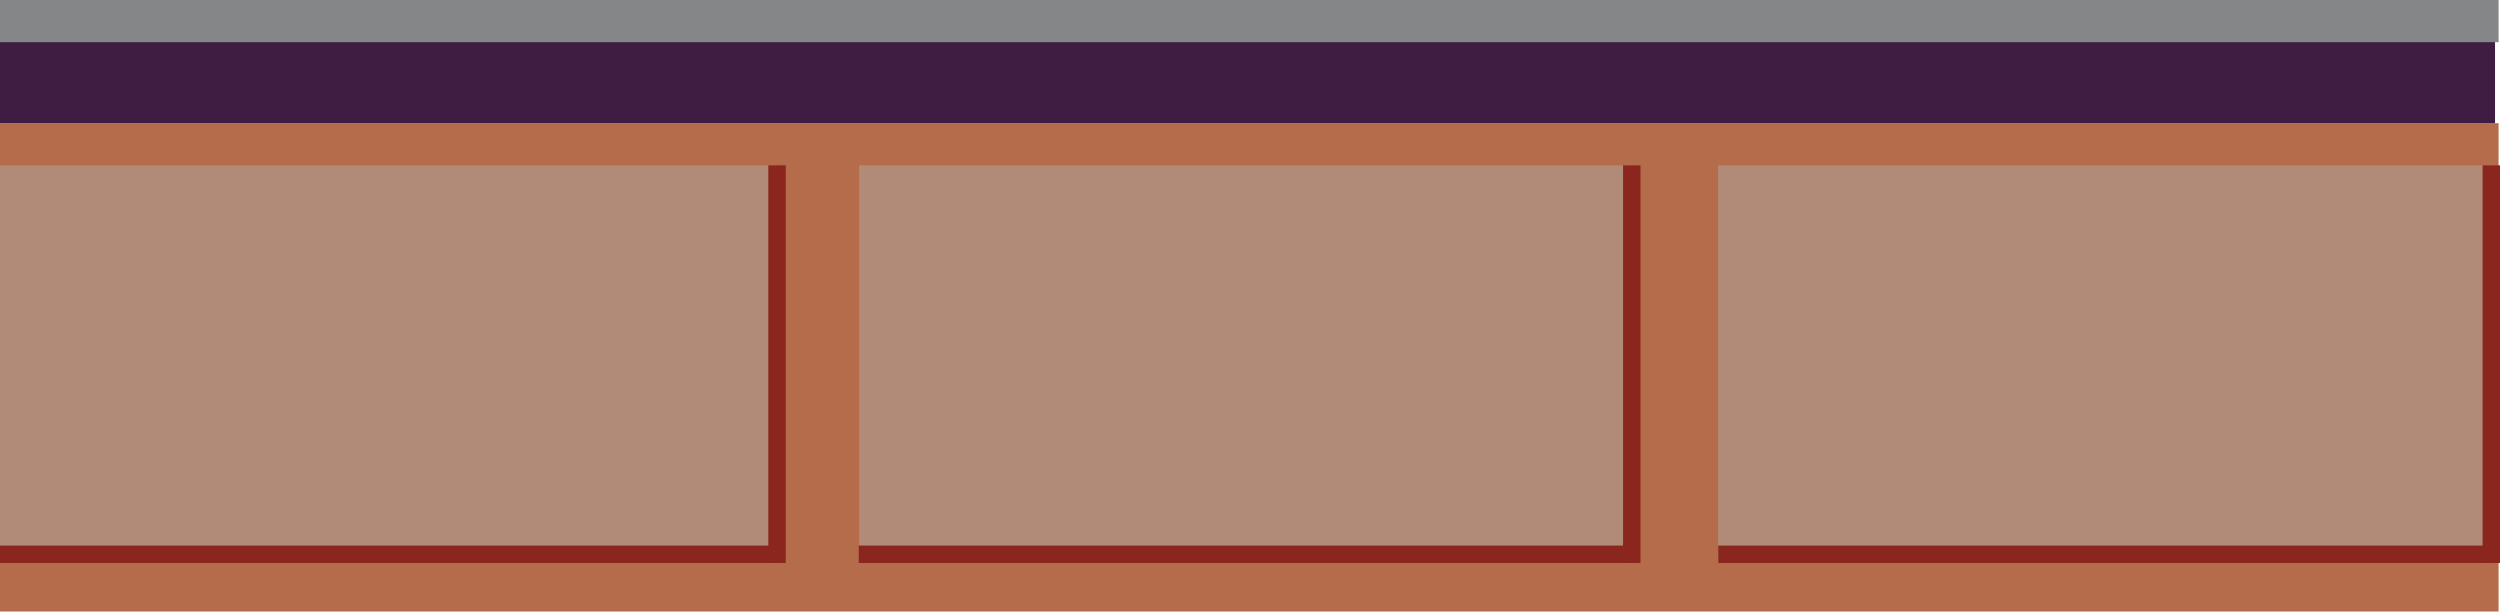
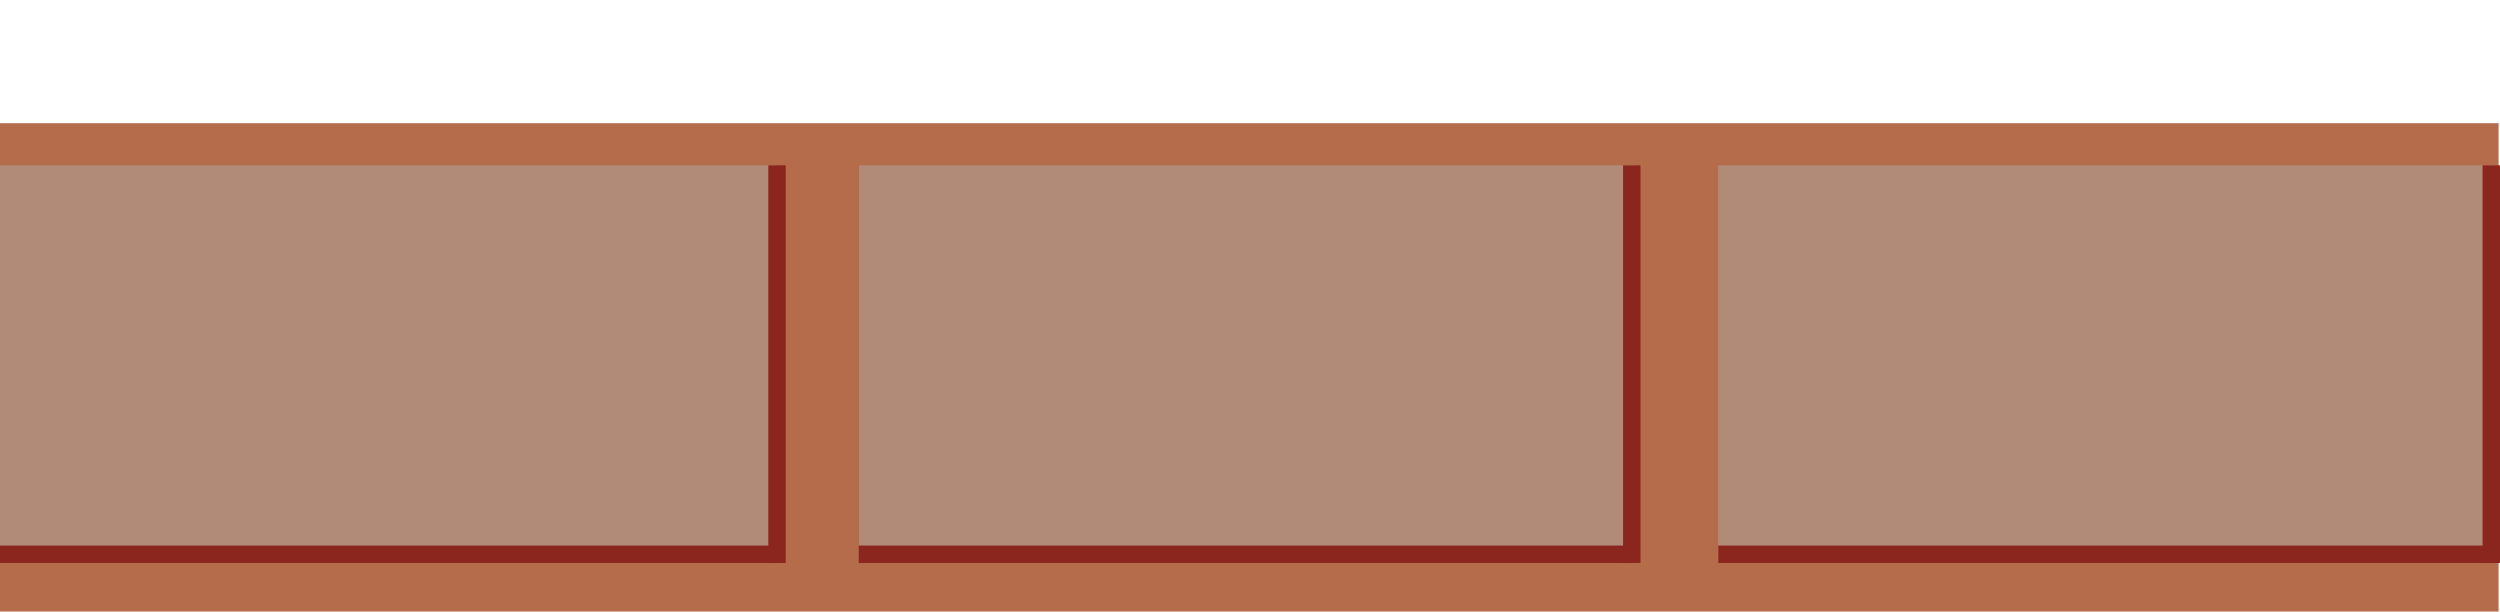
<svg xmlns="http://www.w3.org/2000/svg" viewBox="0 0 3033.46 742.04">
  <defs>
    <style>.cls-1{isolation:isolate;}.cls-2{fill:#b46c4b;}.cls-3{fill:#3f1d43;}.cls-4{fill:#858687;}.cls-5{fill:#afb0b2;opacity:0.44;mix-blend-mode:multiply;}.cls-6{fill:#8a261d;}</style>
  </defs>
  <title>puente</title>
  <g class="cls-1">
    <g id="Capa_2" data-name="Capa 2">
      <g id="puente_transición" data-name="puente transición">
        <rect class="cls-2" y="149.48" width="3031.75" height="592.57" />
-         <rect class="cls-3" y="48.87" width="3027.41" height="100.61" />
-         <rect class="cls-4" width="3031.75" height="51.18" />
        <rect class="cls-5" y="200.59" width="942.84" height="482.53" />
        <rect class="cls-5" x="1042.38" y="200.59" width="942.84" height="482.53" />
        <rect class="cls-5" x="2084.76" y="200.59" width="942.84" height="482.53" />
        <rect class="cls-6" y="661.97" width="942.84" height="21.14" />
        <rect class="cls-6" x="932.27" y="200.59" width="21.14" height="482.53" />
        <rect class="cls-6" x="1041.98" y="661.97" width="937.98" height="21.14" />
        <rect class="cls-6" x="1969.39" y="200.59" width="21.14" height="482.53" />
        <rect class="cls-6" x="2084.9" y="661.97" width="937.98" height="21.14" />
        <rect class="cls-6" x="3012.31" y="200.59" width="21.14" height="482.53" />
      </g>
    </g>
  </g>
</svg>